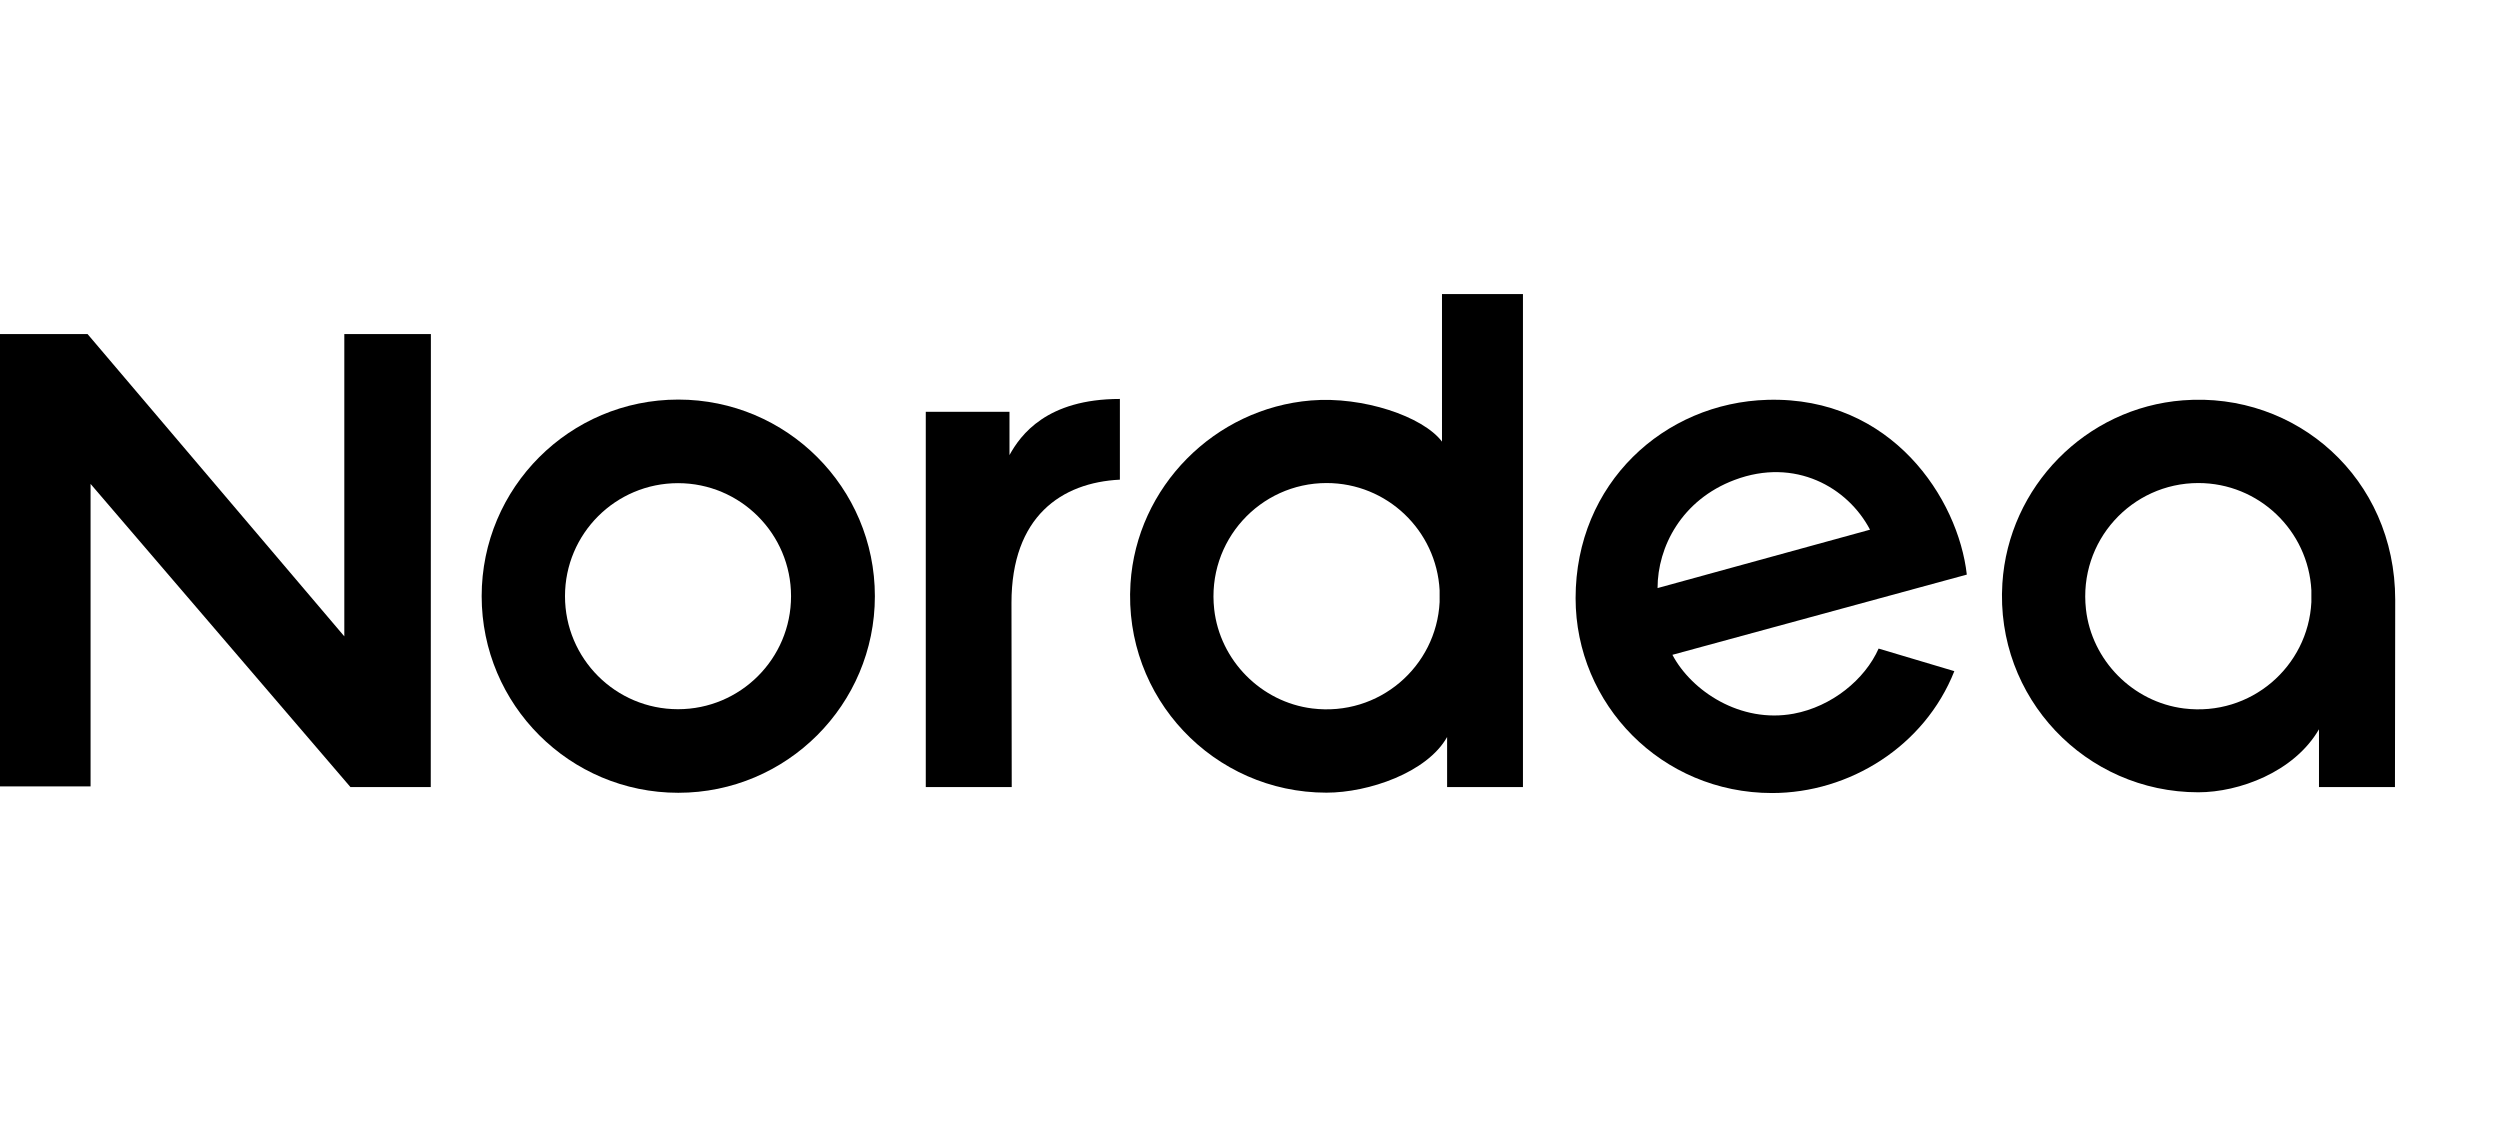
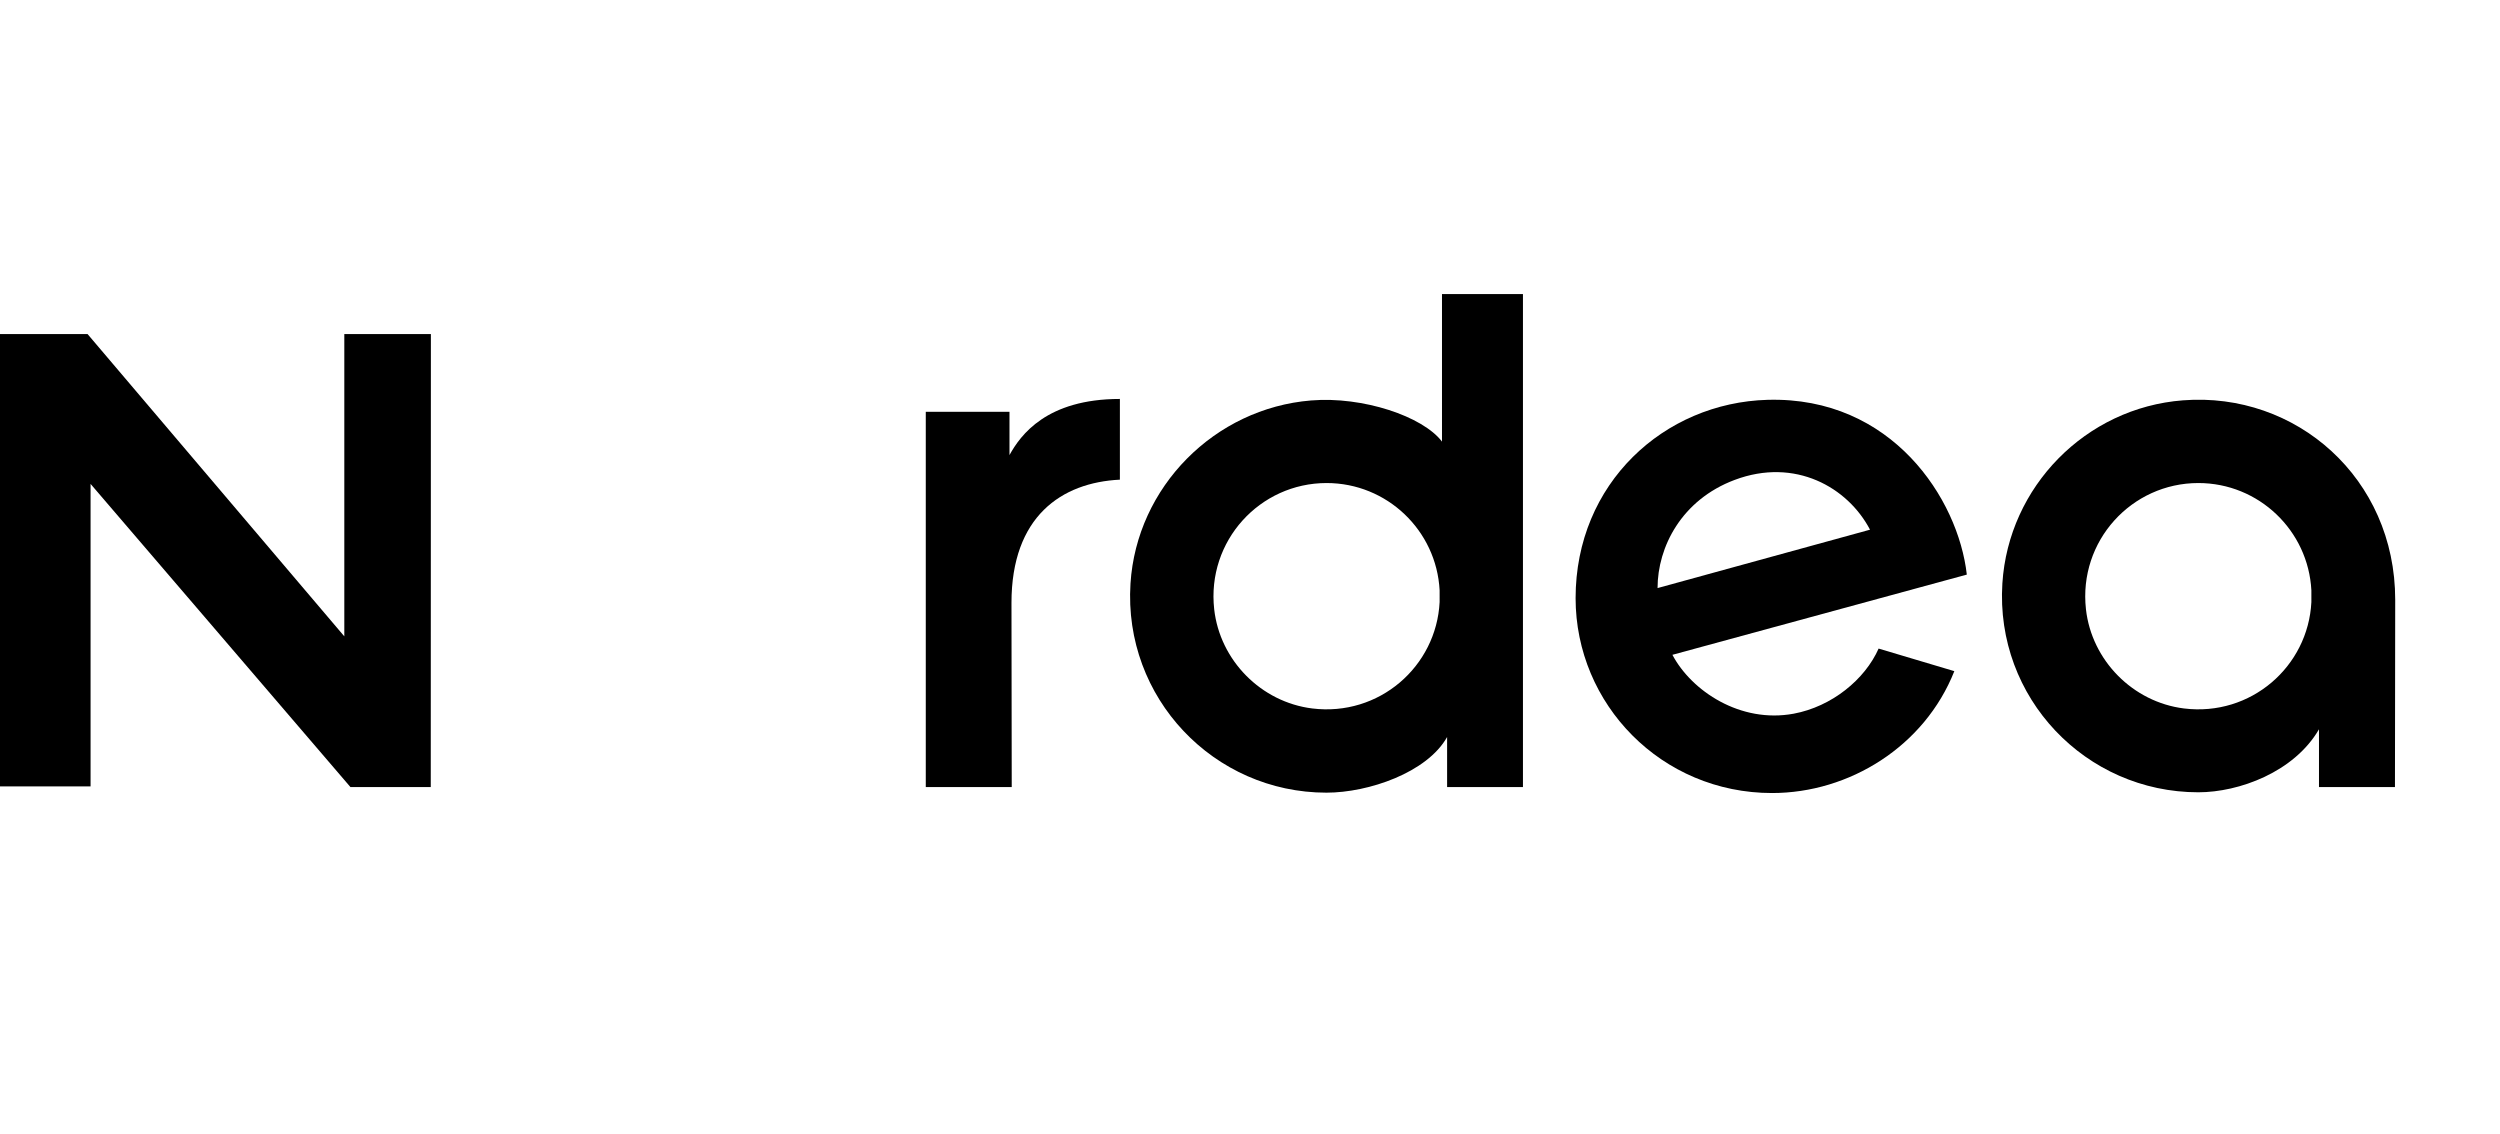
<svg xmlns="http://www.w3.org/2000/svg" version="1.1" x="0px" y="0px" viewBox="0 0 200.4 90.87" style="enable-background:new 0 0 200.4 90.87;" xml:space="preserve">
  <style type="text/css">
	.st0{display:none;}
	.st1{display:inline;fill:#C5BA9F;}
	.st2{display:inline;fill:none;}
	.st3{display:inline;}
	.st4{fill:none;}
</style>
  <g id="Layer_4" class="st0">
    <rect class="st1" width="200.4" height="90.87" />
  </g>
  <g id="terma" class="st0">
    <rect x="-20" y="-36.43" class="st2" width="232" height="160" />
    <g class="st3">
      <polygon points="39.74,50.42 51.47,50.42 51.47,43.68 39.74,43.68 39.74,36.8 52.03,36.8 52.03,29.97 31.47,29.97 31.47,64.88     52.69,64.88 52.69,57.82 39.74,57.82   " />
      <polygon points="0,29.97 0,37.41 8.13,37.41 8.13,64.88 16.79,64.88 16.79,37.41 24.93,37.41 24.93,29.97   " />
      <g>
-         <path d="M79.69,49.63c4.26-1.4,6-5.39,6-8.9c0-5.98-3.77-10.21-9.65-10.61c0,0-1.16-0.13-3.52-0.16     c-1.3-0.02-11.93,0.01-11.93,0.01v34.9h8.27v-28.4c2.15-0.03,3.76,0.03,3.76,0.03c3.03,0.08,5.16,1.92,5.16,5.25     c0,2.99-2.5,4.89-5.23,5.05c0,0-0.59,0.06-2.72,0.07c0.01,0.07,0.02,0.1,0.04,0.14l8.41,17.86h9.85L79.69,49.63z" />
        <path d="M191.7,32.32c-0.56,2.79-1.93,5.88-4.46,7.71c-2.53,1.83-6.21,2.4-9.5,2.4c-3.3,0-6.75-0.57-8.54-2.4     c-1.79-1.83-1.92-4.92-1.36-7.71c0.56-2.79,1.94-5.88,4.46-7.71c2.52-1.83,6.2-2.35,9.5-2.35c3.29,0,6.75,0.52,8.54,2.35     C192.14,26.44,192.27,29.53,191.7,32.32 M187.84,25.59c-1.31-1.57-3.94-1.91-6.4-1.91c-2.46,0-5.27,0.34-7.18,1.91     c-1.92,1.57-2.94,4.33-3.4,6.73c-0.46,2.4-0.47,5.16,0.85,6.73c1.31,1.57,3.95,1.89,6.41,1.89c2.45,0,5.26-0.31,7.18-1.89     c1.92-1.57,2.94-4.33,3.4-6.73C189.16,29.92,189.16,27.17,187.84,25.59" />
        <polygon points="175.2,29.97 178.41,29.97 176.66,38.84 180.33,38.84 182.07,29.97 185.28,29.97 185.91,26.71 180.88,26.71      175.84,26.71    " />
        <path d="M122.38,38.37C122.39,38.37,122.39,38.38,122.38,38.37l0.01,26.51h8.47V29.97h-13.61l-5.14,21.9c0,0,0,0.01-0.01,0.01     h-0.09c-0.01,0-0.01-0.01-0.01-0.01l-4.69-21.9H93.36v34.91h8.27v-26.5c0-0.01,0-0.01,0.01-0.01h0.09c0,0,0.01,0,0.01,0.01     l7.1,26.5h5.89l7.56-26.5c0,0,0.01-0.01,0.01-0.01H122.38" />
        <path d="M156.37,29.97h-10.44l-11.69,34.91h9.07l2.27-7.4h10.33l1.86,7.4h9.78L156.37,29.97z M147.19,50.77l3.78-13.69     c0-0.01,0.01-0.01,0.01-0.01h0.08c0.01,0,0.01,0.01,0.01,0.01l3.07,13.69H147.19z" />
      </g>
    </g>
  </g>
  <g id="nordea">
    <rect x="-20" y="-36.43" class="st4" width="232" height="160" />
    <g>
      <path d="M174.99,32.09c-7.81,0.6-13.99,6.93-14.48,14.68c-0.58,9.16,6.68,16.74,15.71,16.74c3.26,0,7.68-1.62,9.67-5.05v4.63h6.09    L192,48.08C192,38.31,184.04,31.39,174.99,32.09z M185.28,48.26c-0.26,5.17-4.85,9.19-10.21,8.53c-4.1-0.51-7.4-3.85-7.86-7.95    c-0.61-5.48,3.66-10.12,9.01-10.12c4.85,0,8.81,3.81,9.06,8.6V48.26z" />
      <path d="M141.69,32.05c-8.28,0.23-15.39,6.68-15.39,15.9c0,8.51,6.89,15.62,15.75,15.62c6.18,0,12.22-3.73,14.61-9.77l-6.07-1.81    c-1.1,2.48-3.75,4.65-6.81,5.22c-4.26,0.79-8.18-1.81-9.72-4.72l23.6-6.43C156.98,40,151.66,31.77,141.69,32.05z M132.87,47.14    c0-3.29,1.92-7.07,6.18-8.67c4.84-1.82,9.07,0.59,10.85,3.99L132.87,47.14z" />
      <g>
        <g>
          <path d="M89.77,38.45l0-6.47c-5.88,0-7.97,2.9-8.85,4.5v-3.47l-6.71,0v14.42v15.66l6.89,0c-0.01-9.3-0.02-9.15-0.02-14.76      C81.08,41.39,85.1,38.68,89.77,38.45z" />
          <polygon points="27.6,51.01 7.02,26.78 0,26.78 0,63.04 7.26,63.04 7.26,38.79 28.09,63.09 34.53,63.09 34.54,26.78 27.6,26.78           " />
          <path d="M122.08,23.57h-6.49V35.4c-1.54-2.03-6.35-3.64-10.49-3.3c-7.74,0.63-13.99,6.93-14.48,14.68      c-0.58,9.16,6.68,16.76,15.71,16.76c3.37,0,8.07-1.61,9.67-4.46L116,63.09h6.08V48.08c0-0.1,0-0.2,0-0.29c0-0.1,0-0.2,0-0.29      V23.57z M115.4,48.26c-0.26,5.17-4.85,9.19-10.21,8.53c-4.1-0.51-7.4-3.85-7.86-7.95c-0.61-5.48,3.66-10.12,9.01-10.12      c4.85,0,8.81,3.81,9.06,8.6V48.26z" />
-           <path d="M54.37,32.03c-8.71,0-15.76,7.06-15.76,15.76c0,8.71,7.06,15.76,15.76,15.76s15.76-7.06,15.76-15.76      C70.13,39.08,63.07,32.03,54.37,32.03z M54.35,56.85c-5.01,0-9.06-4.06-9.06-9.06c0-5.01,4.06-9.06,9.06-9.06      s9.06,4.06,9.06,9.06C63.41,52.8,59.35,56.85,54.35,56.85z" />
        </g>
      </g>
-       <line x1="132.93" y1="47.24" x2="132.93" y2="47.24" />
      <line x1="150.05" y1="42.43" x2="150.05" y2="42.43" />
    </g>
  </g>
  <g id="circle_k" class="st0">
    <g class="st3">
      <path d="M29.4,31.4h7.22v28.07H29.4V31.4z M49.22,45.82c2.86,0,4.9-1.41,4.9-4.32c0-2.86-1.92-4.14-4.85-4.14h-2.07v8.47H49.22z     M99.26,53.08h9.72v6.4H91.93V31.4h7.33V53.08z M111.32,31.4h18.46v6.38h-11.23v4.66h10.74v5.89h-10.74v4.75h11.26v6.4h-18.49    V31.4z M173.84,44.9l9.96-13.5h-10.23l-9.22,12.92V31.4h-8.95v28.07h8.95V46.55l15.92,20.53c-3.91,2.43-8.62,3.81-13.73,3.81    c-14.45,0-25.46-10.99-25.46-25.46c0-14.45,11.01-25.44,25.46-25.44C181,19.99,192,30.98,192,45.43c0,6.08-1.97,11.5-5.23,15.77    L173.84,44.9z M61.28,40.68c0,4.11-2.34,6.89-5.2,8.09l7.15,10.7h-8.53l-7.51-11.76v11.76h-7.22V31.4h9.02    C56.89,31.4,61.28,34.52,61.28,40.68 M14.91,37.54c-4.51,0-7.62,3.58-7.62,7.89c0,4.32,3.11,7.89,7.62,7.89    c3.07,0,5.38-1.65,6.83-3.91l5.58,3.64c-2.57,4.2-7.08,6.92-12.56,6.92C6.26,59.97,0,53.62,0,45.43C0,37.25,6.26,30.9,14.75,30.9    c5.49,0,10.07,2.59,12.64,6.88l-5.71,3.75C20.15,39.11,17.97,37.54,14.91,37.54 M77.63,37.54c-4.51,0-7.62,3.58-7.62,7.89    c0,4.32,3.12,7.89,7.62,7.89c3.07,0,5.38-1.65,6.83-3.91l5.58,3.64c-2.57,4.2-7.08,6.92-12.56,6.92c-8.5,0-14.76-6.35-14.76-14.54    c0-8.18,6.26-14.53,14.76-14.53c5.49,0,10.07,2.59,12.64,6.88l-5.71,3.75C82.87,39.11,80.69,37.54,77.63,37.54" />
    </g>
  </g>
</svg>